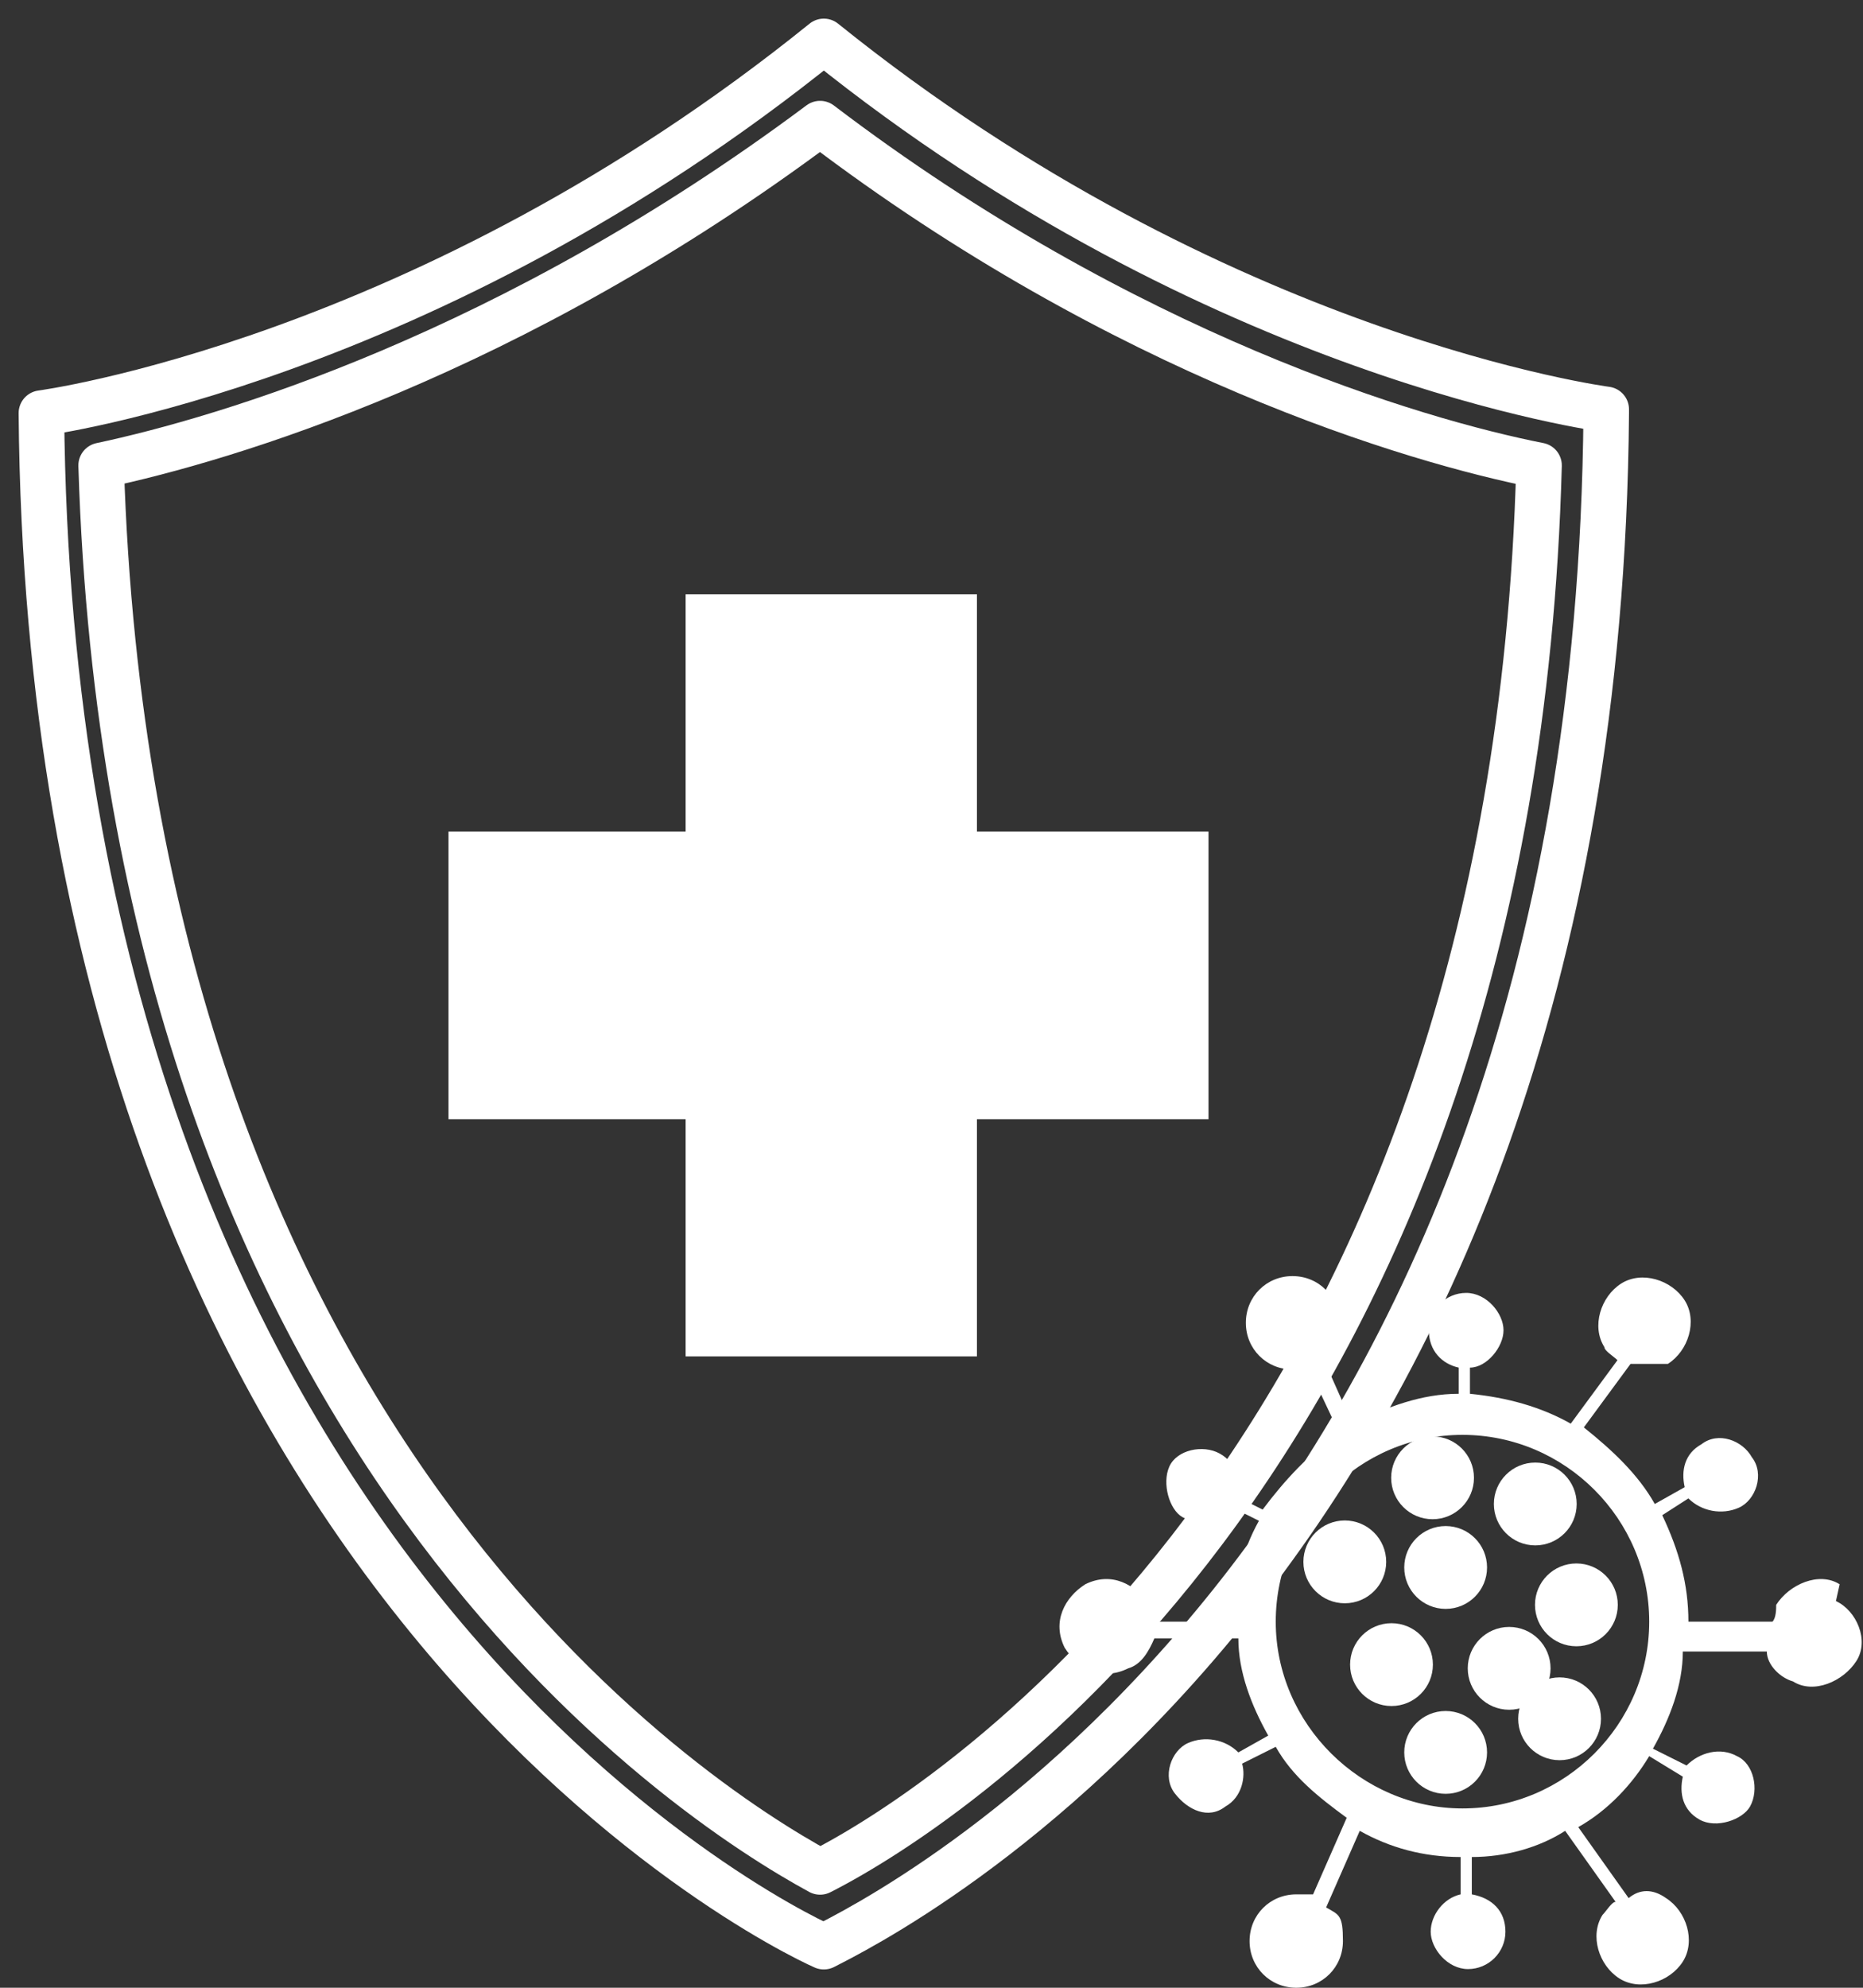
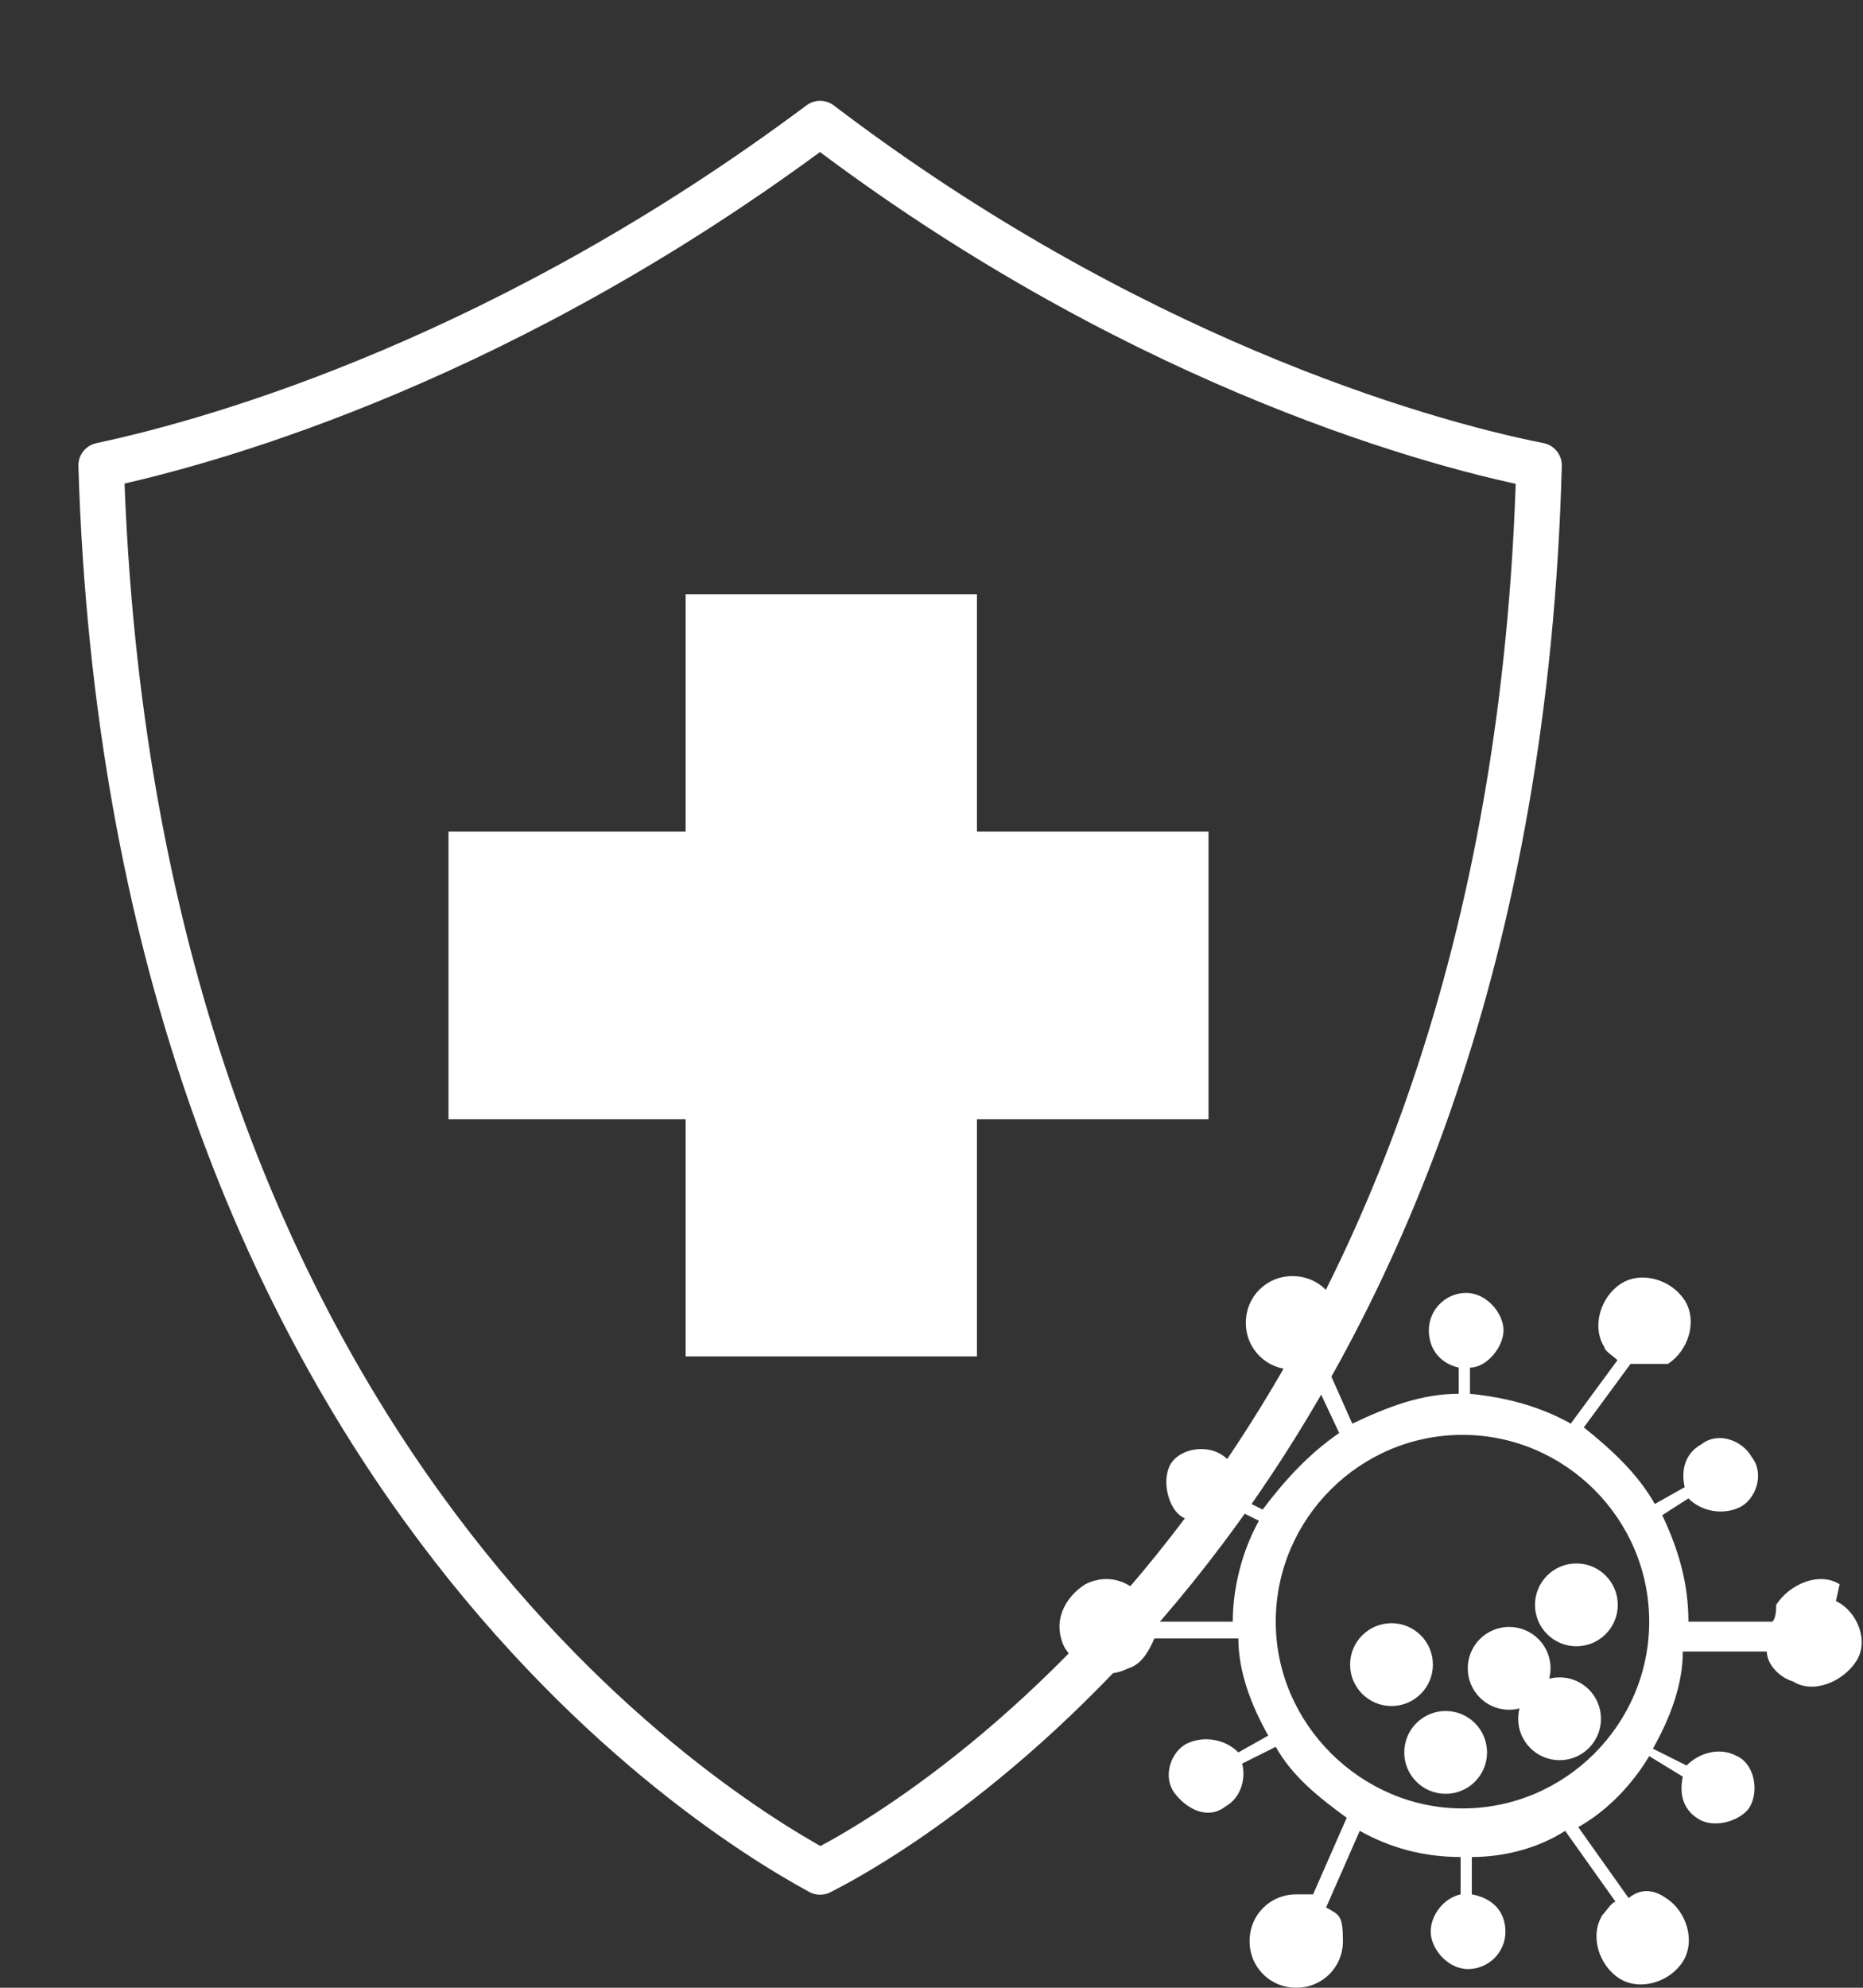
<svg xmlns="http://www.w3.org/2000/svg" width="45px" height="48px" viewBox="0 0 45 48" version="1.1">
  <rect x="0" y="0" width="45" height="48" fill="#333333" stroke="none" />
  <title>Group 2</title>
  <g id="Page-1" stroke="none" stroke-width="1" fill="none" fill-rule="evenodd">
    <g id="Group-2" transform="translate(1, 1)">
      <g id="Group" transform="translate(0, 0)">
-         <path d="M37.798,8.886 C37.798,8.886 28.417,7.668 18.899,0 L18.899,0 C9.292,7.758 0,8.976 0,8.976 C0.226,36.941 17.772,45.512 18.899,46.008 L18.899,46.008 C20.117,45.376 37.573,36.941 37.798,8.976 L37.798,8.886 L37.798,8.886 Z" id="Path" stroke="#FFFFFF" stroke-width="1.1" stroke-linecap="round" stroke-linejoin="round" />
        <path d="M18.809,44.203 C15.652,42.489 2.165,33.784 1.443,10.239 C4.42,9.607 11.321,7.578 18.809,1.985 L18.809,1.985 C26.161,7.578 33.198,9.653 36.175,10.239 C35.543,33.829 22.012,42.58 18.809,44.203 Z" id="Path" stroke="#FFFFFF" stroke-width="1.1" stroke-linecap="round" stroke-linejoin="round" />
        <polygon id="Path" fill="#FFFFFF" fill-rule="nonzero" points="28.191 19.08 22.598 19.08 22.598 13.351 15.561 13.351 15.561 19.08 9.833 19.08 9.833 26.026 15.561 26.026 15.561 31.754 22.598 31.754 22.598 26.026 28.191 26.026" />
      </g>
      <g id="Group" transform="translate(24.591, 29.815)" fill="#FFFFFF" fill-rule="nonzero">
        <path d="M18.845,7.442 C18.349,7.127 17.628,7.442 17.312,7.939 C17.312,8.029 17.312,8.254 17.222,8.345 L15.192,8.345 C15.192,7.442 14.966,6.631 14.56,5.774 L15.192,5.368 C15.508,5.683 16.004,5.774 16.41,5.593 C16.816,5.413 17.041,4.781 16.725,4.375 C16.5,3.969 15.914,3.744 15.508,4.06 C15.102,4.285 15.011,4.691 15.102,5.097 L14.38,5.503 C13.974,4.781 13.343,4.195 12.666,3.654 L13.794,2.12 L14.696,2.12 C15.192,1.804 15.417,1.083 15.102,0.586 C14.786,0.09 14.064,-0.135 13.568,0.18 C13.072,0.496 12.846,1.218 13.162,1.714 C13.162,1.804 13.388,1.94 13.478,2.03 L12.35,3.563 C11.629,3.157 10.817,2.932 9.915,2.842 L9.915,2.21 C10.32,2.21 10.726,1.714 10.726,1.308 C10.726,0.902 10.32,0.406 9.824,0.406 C9.328,0.406 8.922,0.812 8.922,1.308 C8.922,1.804 9.238,2.12 9.644,2.21 L9.644,2.842 C8.742,2.842 7.93,3.157 7.073,3.563 L6.351,1.94 C6.577,1.714 6.757,1.443 6.757,1.128 C6.757,0.496 6.261,0 5.629,0 C4.998,0 4.502,0.496 4.502,1.128 C4.502,1.759 4.998,2.255 5.629,2.255 C6.261,2.255 5.945,2.255 6.035,2.255 L6.757,3.789 C6.035,4.285 5.449,4.917 4.908,5.638 L4.276,5.322 C4.367,4.917 4.276,4.511 3.87,4.285 C3.464,4.06 2.833,4.195 2.653,4.601 C2.472,5.007 2.653,5.638 2.968,5.819 C3.374,6.044 3.87,5.909 4.186,5.593 L4.818,5.909 C4.412,6.631 4.186,7.533 4.186,8.345 L2.247,8.345 C2.247,8.254 2.247,8.029 2.156,7.939 C1.841,7.442 1.254,7.127 0.623,7.442 C0.127,7.758 -0.189,8.345 0.127,8.976 C0.442,9.472 1.029,9.788 1.66,9.472 C1.976,9.382 2.156,9.066 2.292,8.75 L4.321,8.75 C4.321,9.562 4.637,10.374 5.043,11.096 L4.321,11.502 C4.006,11.186 3.51,11.096 3.104,11.276 C2.698,11.457 2.472,12.088 2.788,12.494 C3.104,12.9 3.6,13.126 4.006,12.81 C4.412,12.584 4.502,12.088 4.412,11.773 L5.224,11.367 C5.629,12.088 6.261,12.584 6.938,13.081 L6.126,14.93 L5.72,14.93 C5.088,14.93 4.592,15.426 4.592,16.058 C4.592,16.689 5.088,17.185 5.72,17.185 C6.351,17.185 6.847,16.689 6.847,16.058 C6.847,15.426 6.757,15.426 6.441,15.246 L7.253,13.396 C7.975,13.802 8.787,14.028 9.689,14.028 L9.689,14.93 C9.283,15.02 8.967,15.426 8.967,15.832 C8.967,16.238 9.373,16.734 9.869,16.734 C10.366,16.734 10.772,16.328 10.772,15.832 C10.772,15.336 10.456,15.02 9.96,14.93 L9.96,14.028 C10.772,14.028 11.583,13.802 12.215,13.396 L13.433,15.11 C13.343,15.11 13.207,15.336 13.117,15.426 C12.801,15.922 13.027,16.644 13.523,16.96 C14.019,17.275 14.741,17.05 15.057,16.554 C15.372,16.058 15.147,15.336 14.651,15.02 C14.335,14.795 14.019,14.795 13.748,15.02 L12.531,13.306 C13.252,12.9 13.839,12.269 14.245,11.592 L15.057,12.088 C14.966,12.494 15.057,12.9 15.463,13.126 C15.868,13.351 16.5,13.126 16.68,12.81 C16.906,12.404 16.771,11.773 16.365,11.592 C15.959,11.367 15.463,11.502 15.147,11.818 L14.335,11.412 C14.741,10.69 15.057,9.878 15.057,9.066 L17.086,9.066 C17.086,9.382 17.402,9.698 17.718,9.788 C18.214,10.104 18.936,9.788 19.251,9.292 C19.567,8.796 19.251,8.074 18.755,7.848 L18.845,7.442 L18.845,7.442 Z M9.734,12.855 C7.298,12.855 5.224,10.825 5.224,8.345 C5.224,5.864 7.253,3.834 9.734,3.834 C12.215,3.834 14.245,5.864 14.245,8.345 C14.245,10.825 12.215,12.855 9.734,12.855 Z" id="Shape" />
-         <circle id="Oval" cx="6.892" cy="6.901" r="1" />
        <circle id="Oval" cx="8.02" cy="9.382" r="1" />
        <circle id="Oval" cx="9.328" cy="11.502" r="1" />
-         <circle id="Oval" cx="9.012" cy="4.871" r="1" />
-         <circle id="Oval" cx="9.328" cy="7.036" r="1" />
        <circle id="Oval" cx="12.08" cy="10.69" r="1" />
        <circle id="Oval" cx="12.486" cy="7.939" r="1" />
        <circle id="Oval" cx="10.862" cy="9.472" r="1" />
-         <circle id="Oval" cx="11.493" cy="5.503" r="1" />
      </g>
    </g>
  </g>
</svg>